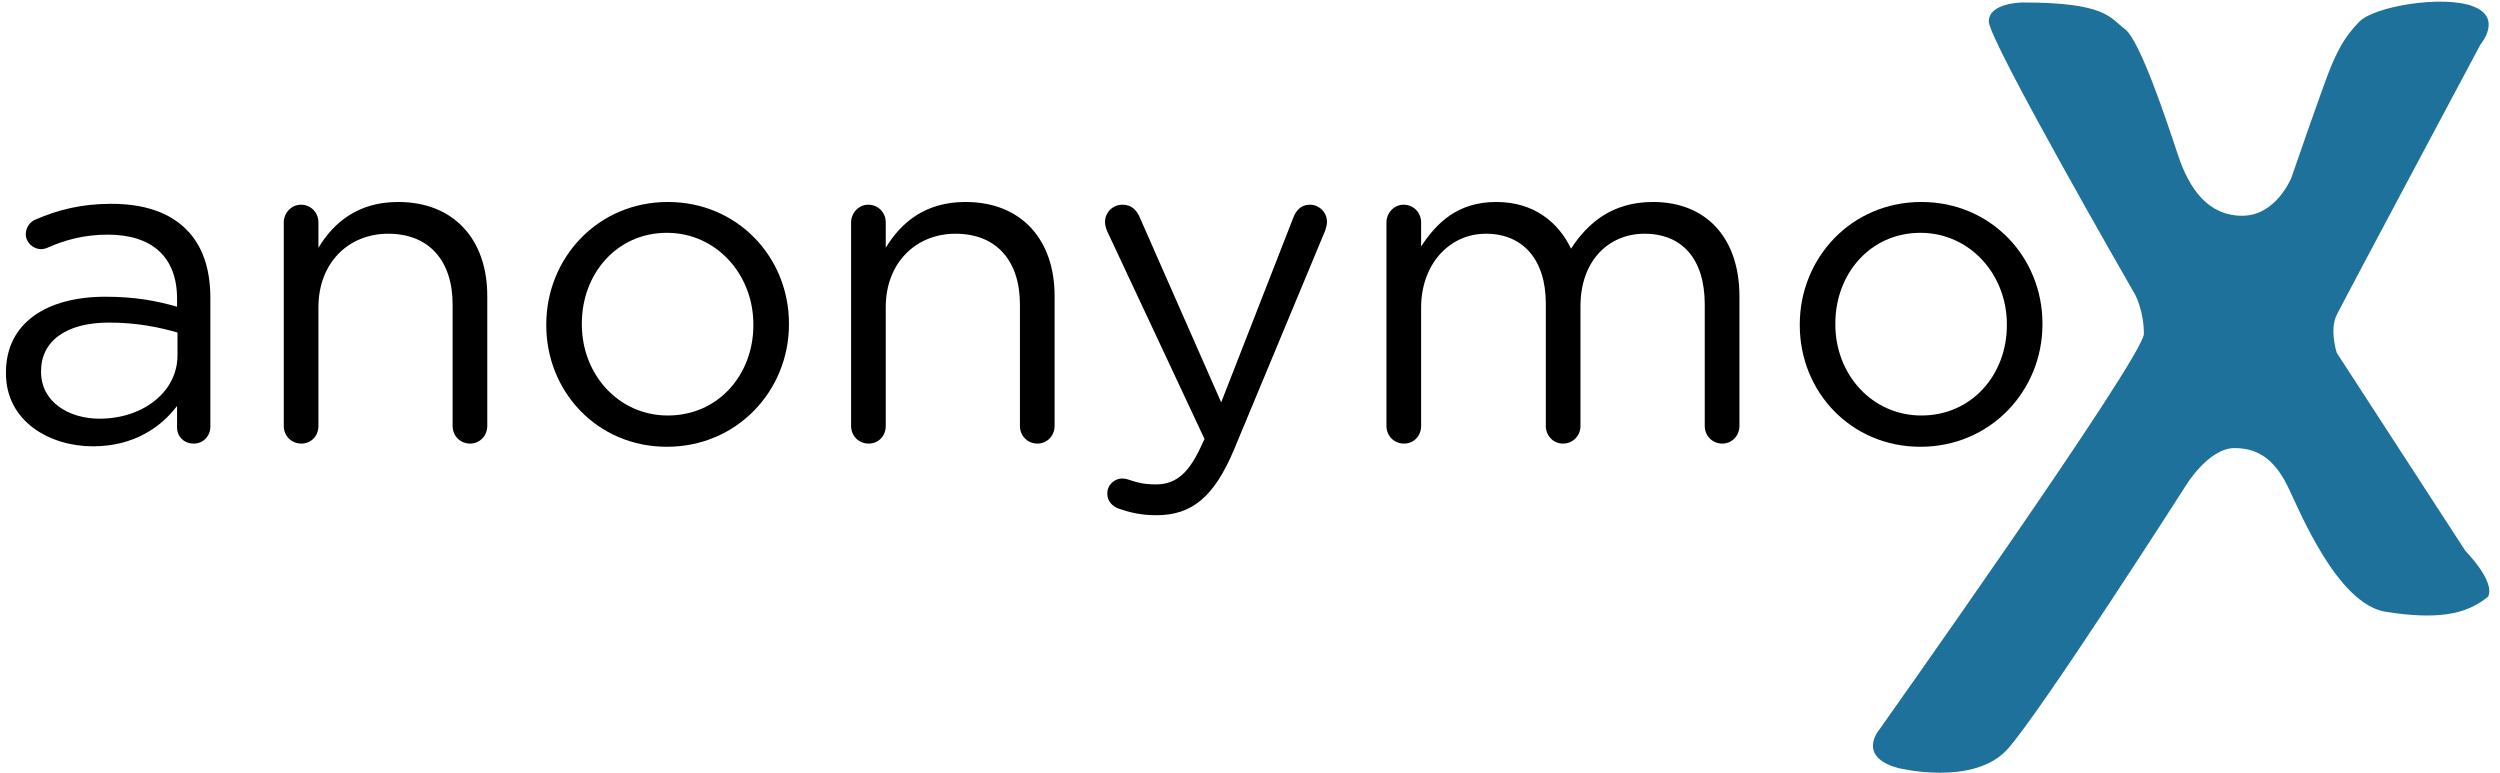
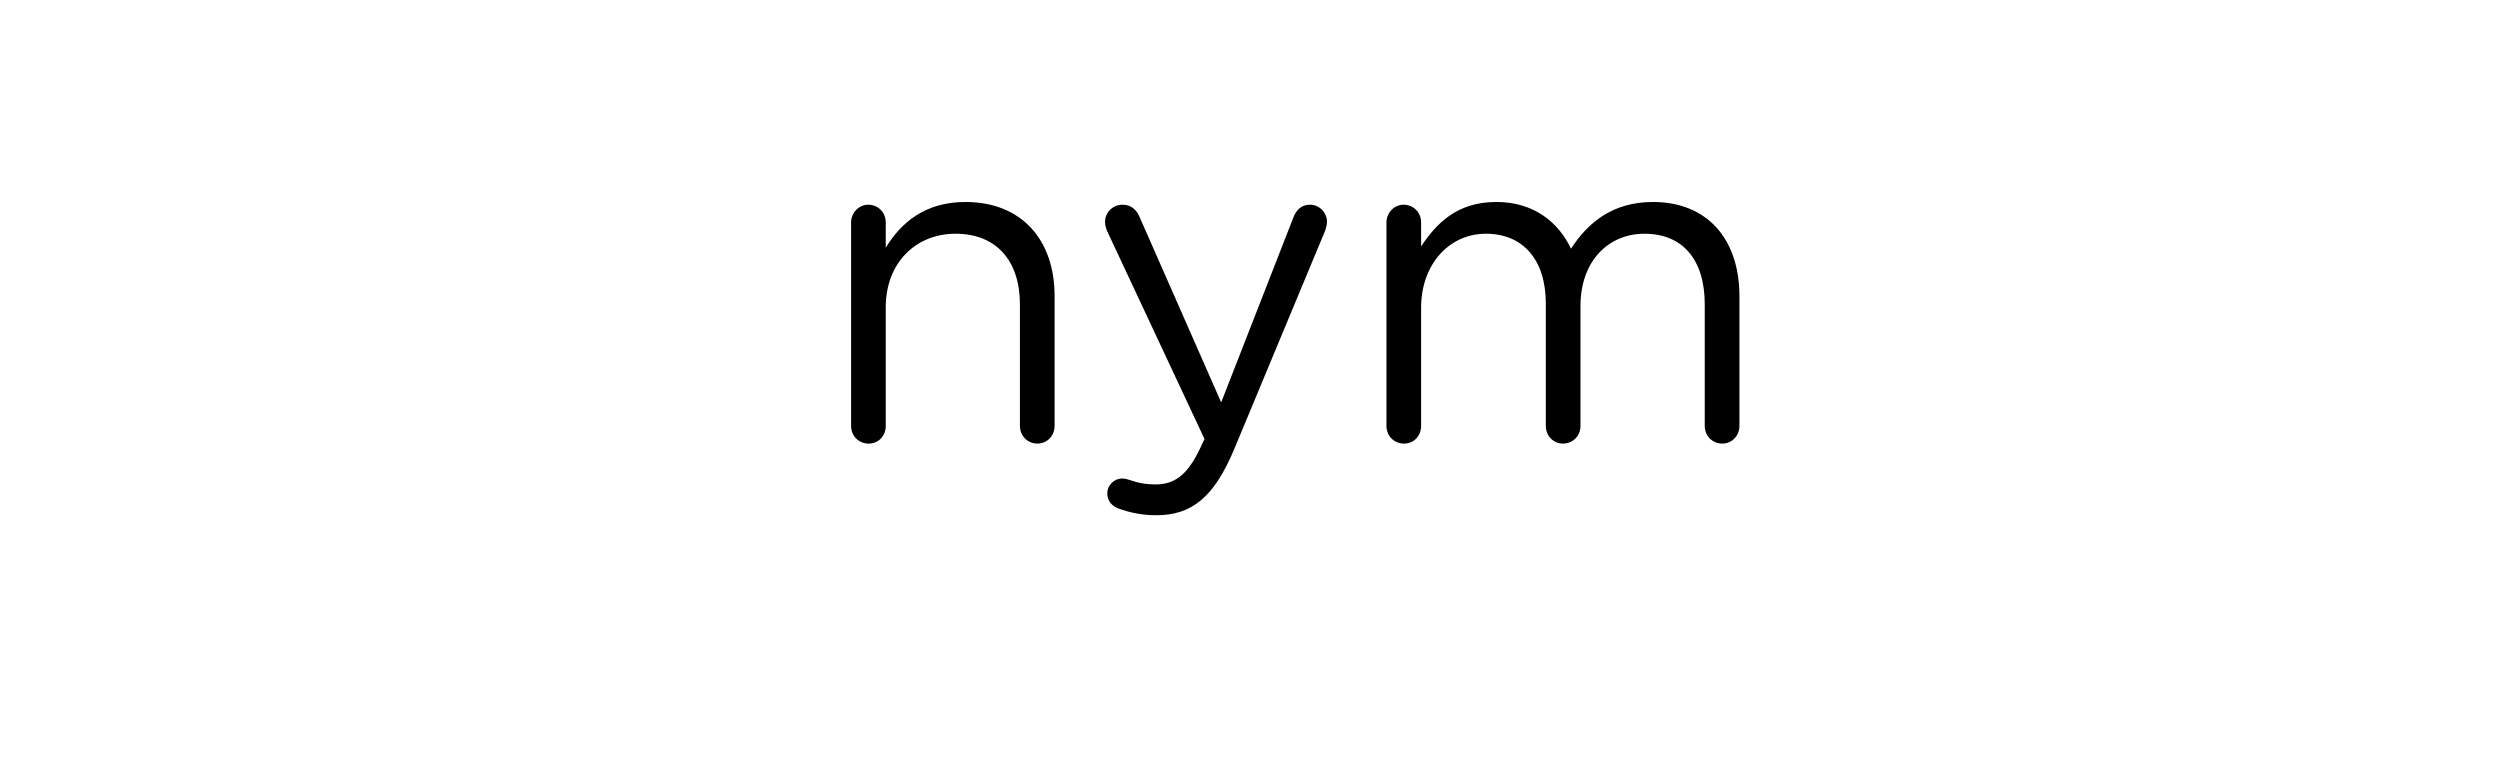
<svg xmlns="http://www.w3.org/2000/svg" xmlns:ns1="http://www.bohemiancoding.com/sketch/ns" width="110px" height="34px" viewBox="0 0 110 34" version="1.1">
  <title>anonymoX_Logo</title>
  <desc>Created with Sketch.</desc>
  <defs />
  <g id="Page-1" stroke="none" stroke-width="1" fill="none" fill-rule="evenodd" ns1:type="MSPage">
    <g id="any-logo-on-white" ns1:type="MSArtboardGroup">
      <g id="anonymoX_Logo" ns1:type="MSLayerGroup">
-         <path d="M7.81,15.629 L7.81,14.632 C7.057,14.412 6.047,14.193 4.799,14.193 C2.877,14.193 1.807,15.031 1.807,16.327 L1.807,16.367 C1.807,17.664 2.996,18.422 4.383,18.422 C6.265,18.422 7.81,17.265 7.81,15.629 L7.81,15.629 Z M0.262,16.427 L0.262,16.387 C0.262,14.213 2.045,13.056 4.64,13.056 C5.948,13.056 6.879,13.236 7.79,13.495 L7.79,13.136 C7.79,11.281 6.661,10.324 4.739,10.324 C3.709,10.324 2.838,10.563 2.085,10.902 C1.986,10.942 1.887,10.962 1.807,10.962 C1.451,10.962 1.134,10.663 1.134,10.304 C1.134,9.985 1.352,9.745 1.55,9.665 C2.56,9.227 3.591,8.968 4.898,8.968 C6.344,8.968 7.454,9.347 8.206,10.104 C8.9,10.803 9.256,11.8 9.256,13.116 L9.256,18.761 C9.256,19.2 8.939,19.518 8.523,19.518 C8.087,19.518 7.79,19.2 7.79,18.801 L7.79,17.863 C7.077,18.801 5.889,19.638 4.086,19.638 C2.184,19.638 0.262,18.541 0.262,16.427 L0.262,16.427 Z" id="Fill-1" fill="#000000" ns1:type="MSShapeGroup" />
-         <path d="M12.486,9.785 C12.486,9.366 12.823,9.007 13.239,9.007 C13.674,9.007 14.011,9.347 14.011,9.785 L14.011,10.902 C14.685,9.785 15.754,8.887 17.518,8.887 C19.994,8.887 21.44,10.563 21.44,13.016 L21.44,18.741 C21.44,19.18 21.103,19.518 20.687,19.518 C20.251,19.518 19.915,19.18 19.915,18.741 L19.915,13.395 C19.915,11.481 18.885,10.284 17.082,10.284 C15.319,10.284 14.011,11.58 14.011,13.515 L14.011,18.741 C14.011,19.18 13.694,19.518 13.259,19.518 C12.823,19.518 12.486,19.18 12.486,18.741 L12.486,9.785" id="Fill-2" fill="#000000" ns1:type="MSShapeGroup" />
-         <path d="M33.148,14.313 L33.148,14.273 C33.148,12.059 31.504,10.244 29.345,10.244 C27.126,10.244 25.601,12.059 25.601,14.233 L25.601,14.273 C25.601,16.487 27.225,18.282 29.384,18.282 C31.603,18.282 33.148,16.487 33.148,14.313 L33.148,14.313 Z M24.036,14.313 L24.036,14.273 C24.036,11.361 26.294,8.887 29.384,8.887 C32.455,8.887 34.714,11.321 34.714,14.233 L34.714,14.273 C34.714,17.185 32.435,19.658 29.345,19.658 C26.274,19.658 24.036,17.225 24.036,14.313 L24.036,14.313 Z" id="Fill-3" fill="#000000" ns1:type="MSShapeGroup" />
        <path d="M37.448,9.785 C37.448,9.366 37.785,9.007 38.201,9.007 C38.637,9.007 38.973,9.347 38.973,9.785 L38.973,10.902 C39.647,9.785 40.717,8.887 42.48,8.887 C44.956,8.887 46.402,10.563 46.402,13.016 L46.402,18.741 C46.402,19.18 46.065,19.518 45.649,19.518 C45.213,19.518 44.877,19.18 44.877,18.741 L44.877,13.395 C44.877,11.481 43.847,10.284 42.044,10.284 C40.281,10.284 38.973,11.58 38.973,13.515 L38.973,18.741 C38.973,19.18 38.656,19.518 38.22,19.518 C37.785,19.518 37.448,19.18 37.448,18.741 L37.448,9.785" id="Fill-4" fill="#000000" ns1:type="MSShapeGroup" />
        <path d="M49.196,22.371 C48.958,22.271 48.721,22.071 48.721,21.713 C48.721,21.333 49.038,21.054 49.374,21.054 C49.513,21.054 49.632,21.094 49.751,21.134 C50.048,21.234 50.345,21.314 50.86,21.314 C51.811,21.314 52.366,20.735 52.92,19.479 L53,19.319 L48.721,10.184 C48.661,10.044 48.621,9.905 48.621,9.765 C48.621,9.347 48.958,9.007 49.394,9.007 C49.81,9.007 50.028,9.267 50.167,9.606 L53.732,17.704 L56.902,9.586 C57.021,9.267 57.239,9.007 57.635,9.007 C58.051,9.007 58.388,9.347 58.388,9.765 C58.388,9.885 58.348,10.025 58.309,10.144 L54.307,19.758 C53.416,21.892 52.425,22.67 50.88,22.67 C50.206,22.67 49.711,22.55 49.196,22.371" id="Fill-5" fill="#000000" ns1:type="MSShapeGroup" />
        <path d="M61.004,9.785 C61.004,9.366 61.34,9.007 61.756,9.007 C62.192,9.007 62.529,9.347 62.529,9.785 L62.529,10.842 C63.203,9.825 64.114,8.887 65.837,8.887 C67.501,8.887 68.571,9.785 69.125,10.942 C69.858,9.805 70.948,8.887 72.731,8.887 C75.088,8.887 76.535,10.483 76.535,13.036 L76.535,18.741 C76.535,19.18 76.198,19.518 75.782,19.518 C75.346,19.518 75.009,19.18 75.009,18.741 L75.009,13.395 C75.009,11.401 74.019,10.284 72.355,10.284 C70.81,10.284 69.541,11.44 69.541,13.475 L69.541,18.741 C69.541,19.18 69.205,19.518 68.769,19.518 C68.353,19.518 68.016,19.18 68.016,18.741 L68.016,13.356 C68.016,11.421 67.006,10.284 65.382,10.284 C63.757,10.284 62.529,11.64 62.529,13.535 L62.529,18.741 C62.529,19.18 62.212,19.518 61.776,19.518 C61.34,19.518 61.004,19.18 61.004,18.741 L61.004,9.785" id="Fill-6" fill="#000000" ns1:type="MSShapeGroup" />
        <g id="Group-10" transform="translate(78.906, 0)" ns1:type="MSShapeGroup">
-           <path d="M9.396,14.313 L9.396,14.273 C9.396,12.059 7.753,10.244 5.593,10.244 C3.375,10.244 1.849,12.059 1.849,14.233 L1.849,14.273 C1.849,16.487 3.474,18.282 5.633,18.282 C7.851,18.282 9.396,16.487 9.396,14.313 L9.396,14.313 Z M0.284,14.313 L0.284,14.273 C0.284,11.361 2.542,8.887 5.633,8.887 C8.703,8.887 10.962,11.321 10.962,14.233 L10.962,14.273 C10.962,17.185 8.684,19.658 5.593,19.658 C2.523,19.658 0.284,17.225 0.284,14.313 L0.284,14.313 Z" id="Fill-7" fill="#000000" />
-           <path d="M10.099,0.109 C10.099,0.109 8.601,0.109 8.601,0.947 C8.601,1.786 15.046,12.975 15.046,12.975 C15.046,12.975 15.425,13.683 15.425,14.688 C15.425,15.693 3.775,32.115 3.775,32.115 C3.775,32.115 2.776,33.288 4.606,33.791 C4.606,33.791 7.935,34.628 9.433,32.953 C10.931,31.277 17.255,21.391 17.255,21.391 C17.255,21.391 18.254,19.715 19.419,19.715 C20.584,19.715 21.25,20.385 21.749,21.391 C22.248,22.396 23.912,26.585 26.076,26.921 C28.24,27.256 29.571,27.088 30.57,26.25 C30.903,25.579 29.571,24.239 29.571,24.239 L23.912,15.526 C23.912,15.526 23.579,14.52 23.912,13.85 C24.245,13.18 30.237,1.953 30.237,1.953 C30.237,1.953 31.235,0.78 29.904,0.277 C28.573,-0.226 25.577,0.277 24.911,0.947 C24.245,1.618 23.912,2.288 23.579,3.126 C23.246,3.964 21.915,7.818 21.915,7.818 C21.915,7.818 21.25,9.493 19.752,9.493 C18.254,9.493 17.421,8.321 16.922,6.812 C16.423,5.304 15.258,1.786 14.593,1.283 C13.927,0.78 13.76,0.109 10.099,0.109" id="Fill-9" fill="#1E719B" />
-         </g>
+           </g>
      </g>
    </g>
  </g>
</svg>